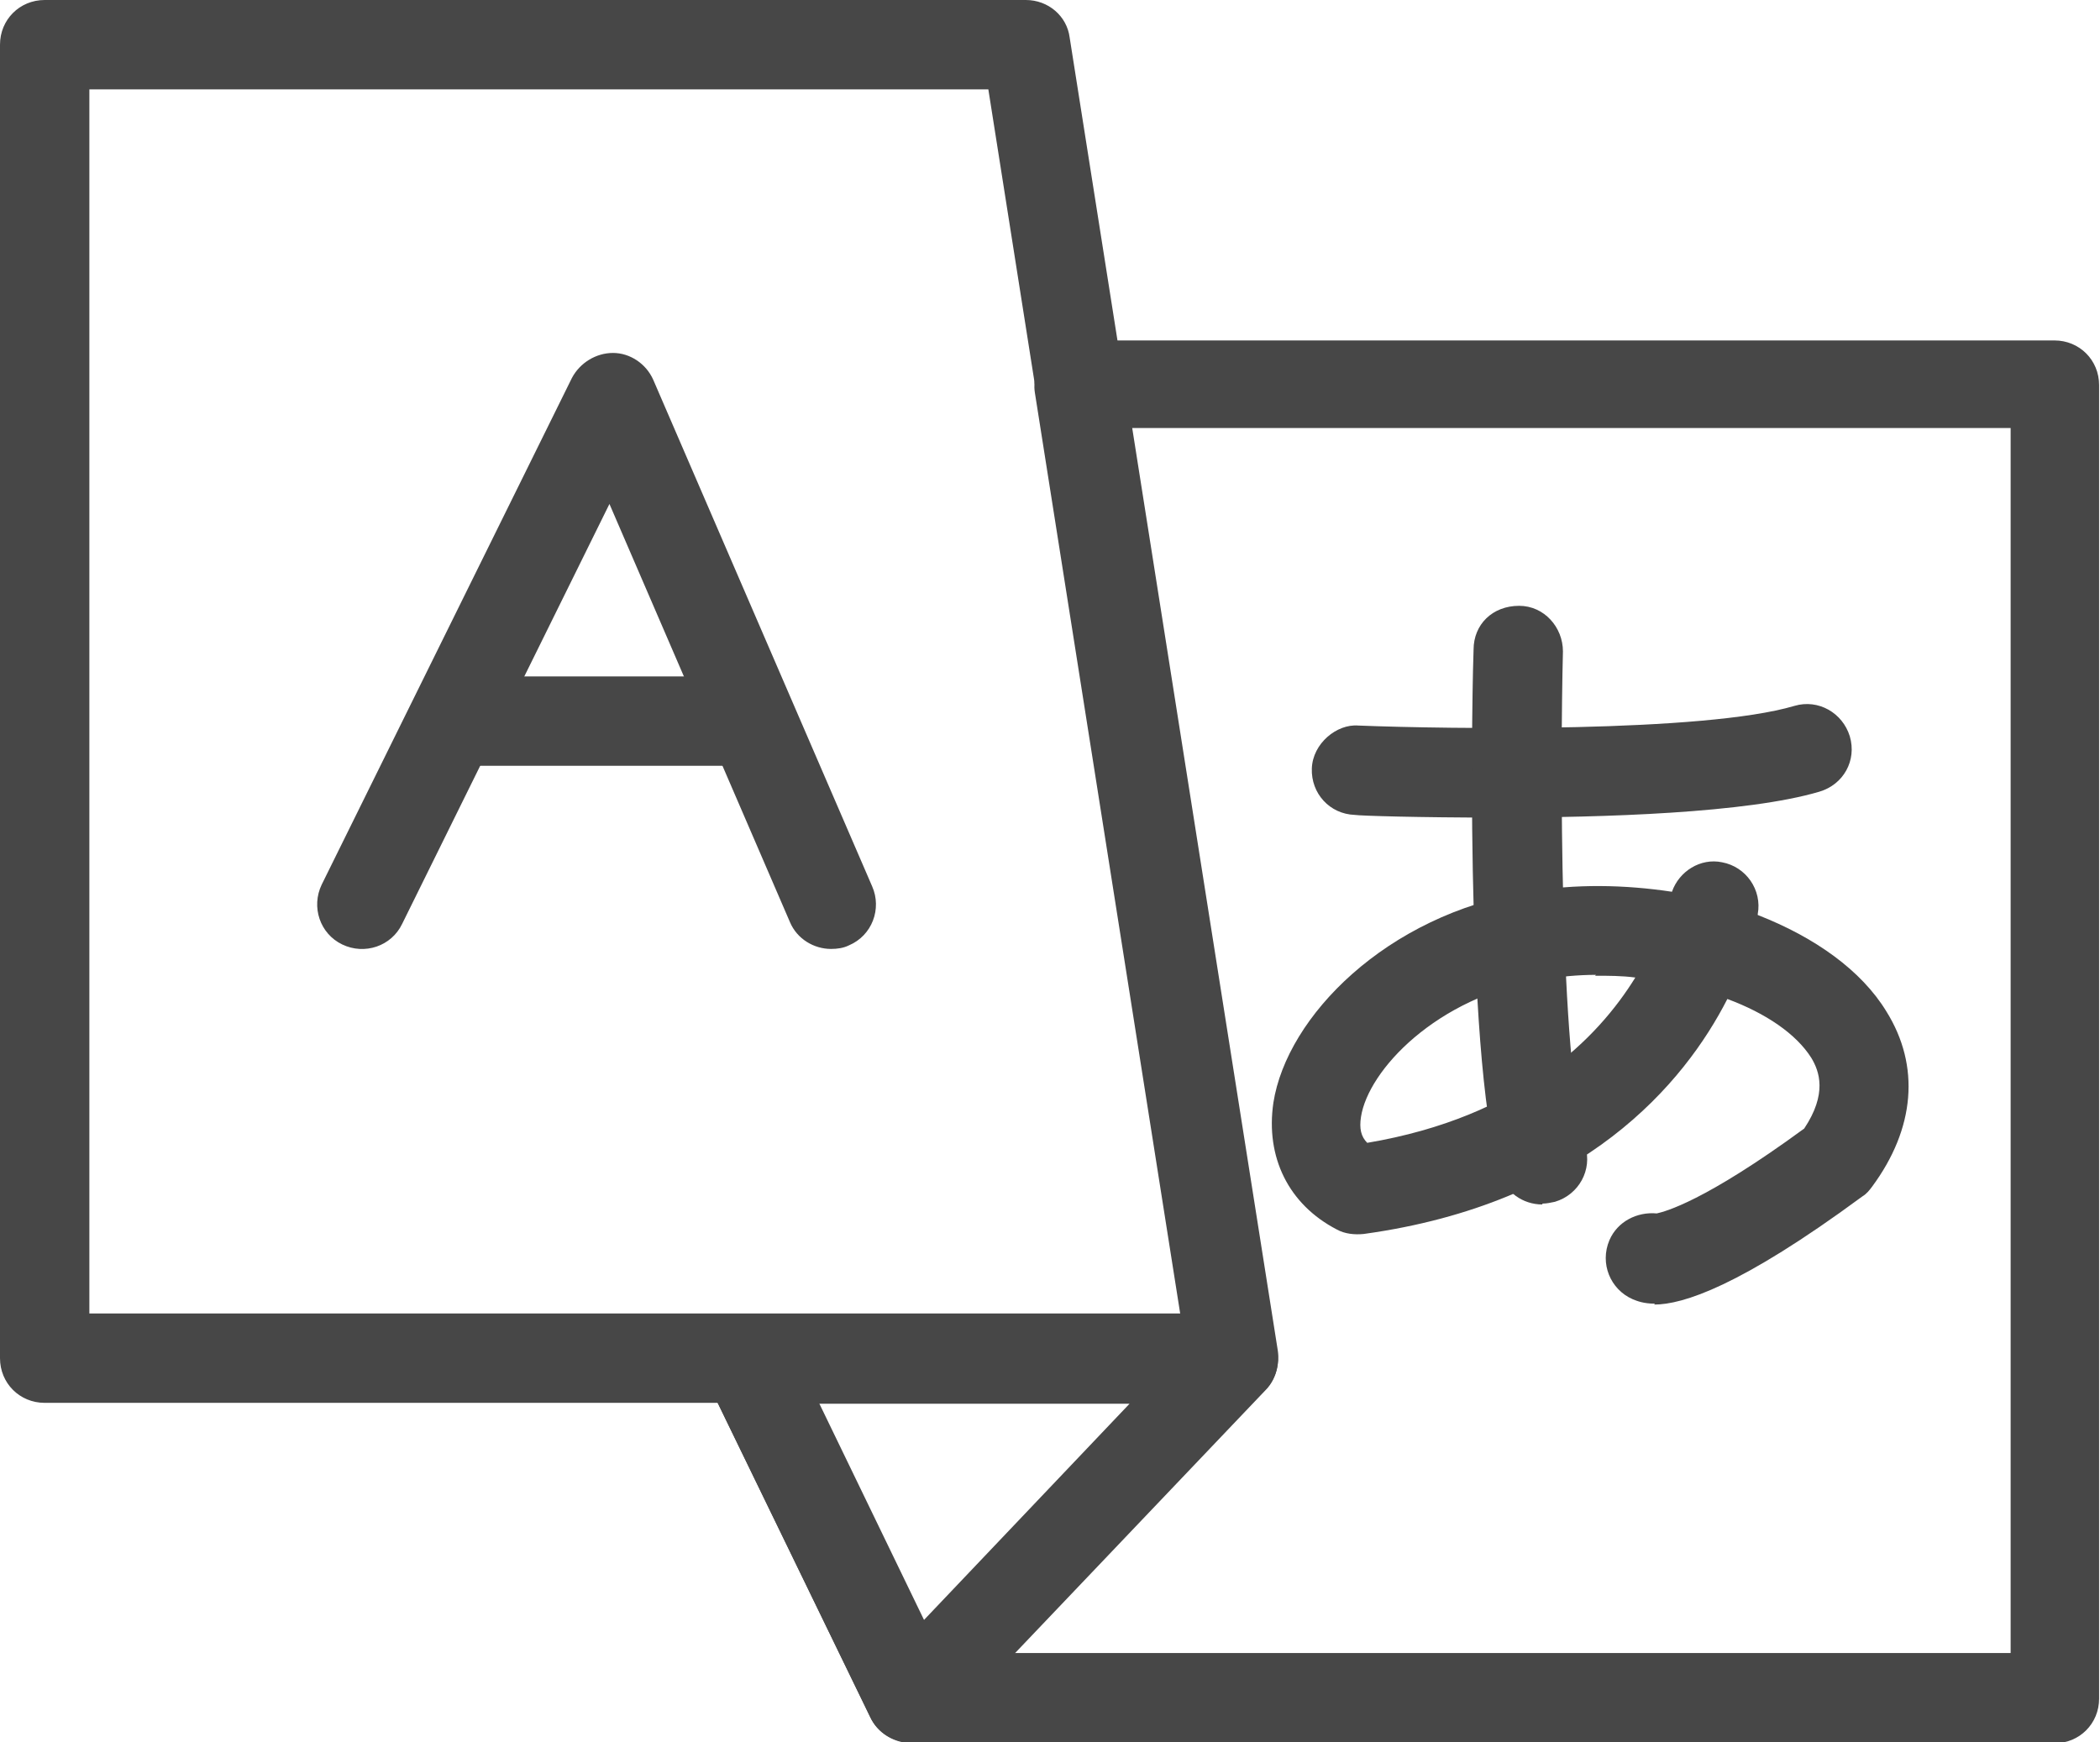
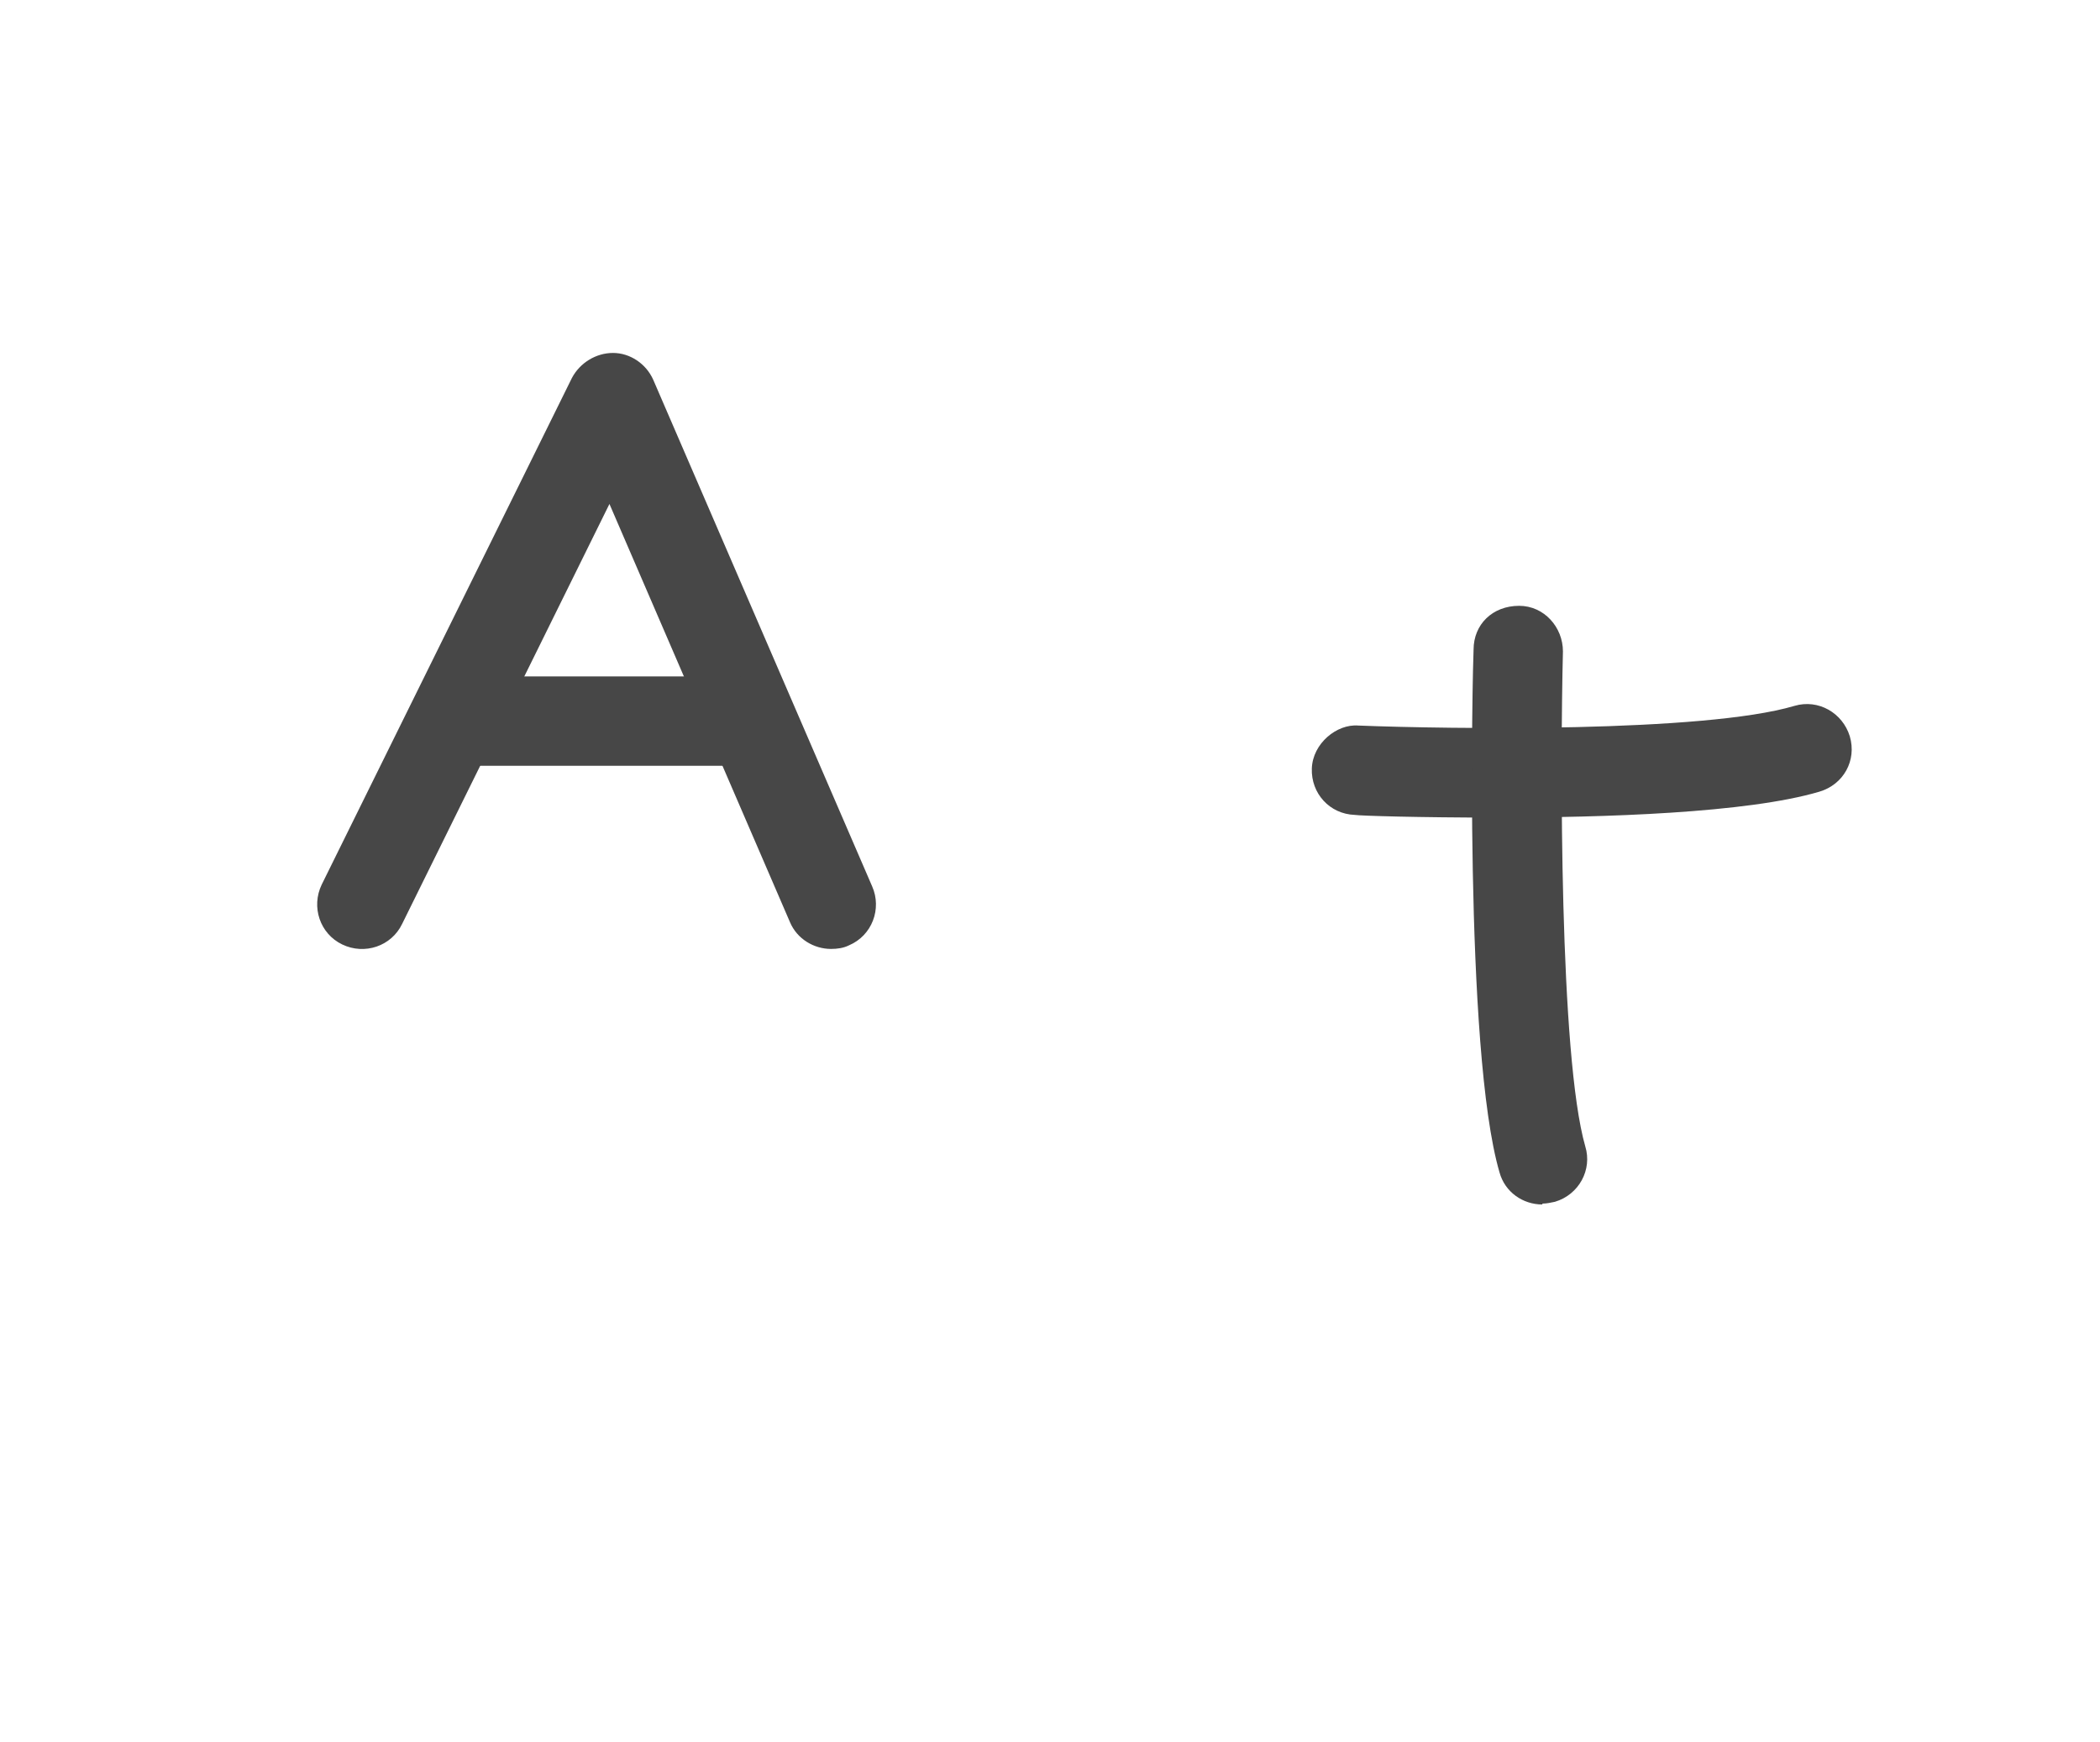
<svg xmlns="http://www.w3.org/2000/svg" id="_레이어_2" data-name="레이어 2" viewBox="0 0 23.5 19.5">
  <defs>
    <style>
      .cls-1 {
        fill: #474747;
        stroke-width: 0px;
      }
    </style>
  </defs>
  <g id="_레이어_" data-name="&amp;lt;레이어&amp;gt;">
    <g>
      <g>
-         <path class="cls-1" d="m10.19,19.5s-.05,0-.08,0c-.16-.03-.3-.13-.37-.28l-1.84-3.79c-.07-.15-.06-.34.03-.48.09-.15.25-.23.42-.23h5.45c.2,0,.38.12.46.3.08.18.04.4-.1.54l-3.61,3.79c-.1.1-.23.16-.36.16Zm-1.04-3.79l1.18,2.43,2.31-2.43h-3.49Z" />
-         <path class="cls-1" d="m13.81,15.7H.5c-.28,0-.5-.22-.5-.5V.5C0,.22.22,0,.5,0h10.98c.25,0,.46.18.49.42l2.32,14.7c.02.14-.02.29-.11.4-.1.11-.23.17-.38.17ZM1,14.7h12.22L11.06,1H1v13.7Z" />
-         <path class="cls-1" d="m23,19.5h-12.81c-.19,0-.37-.11-.45-.28l-1.84-3.79c-.07-.15-.06-.34.03-.48.09-.15.25-.23.42-.23h4.86l-1.63-10.33c-.02-.14.02-.29.11-.4.1-.11.23-.18.38-.18h10.92c.28,0,.5.22.5.5v14.7c0,.28-.22.5-.5.5Zm-12.5-1h12V4.79h-9.83l1.63,10.33c.02.14-.02.29-.11.4-.09.11-.23.17-.38.17h-4.65l1.35,2.79Z" />
-       </g>
+         </g>
      <g>
        <path class="cls-1" d="m9.3,10.62c-.19,0-.38-.11-.46-.3l-2.02-4.68-2.32,4.7c-.12.25-.42.35-.67.23-.25-.12-.35-.42-.23-.67l2.8-5.67c.09-.17.27-.28.46-.28.19,0,.37.12.45.3l2.45,5.67c.11.25,0,.55-.26.66-.06.03-.13.04-.2.04Z" />
        <path class="cls-1" d="m8.23,8.57h-3.12c-.28,0-.5-.22-.5-.5s.22-.5.5-.5h3.12c.28,0,.5.22.5.5s-.22.5-.5.5Z" />
      </g>
      <g>
        <path class="cls-1" d="m16.73,9.15c-.85,0-1.51-.02-1.57-.03-.28-.01-.49-.24-.48-.52.01-.28.28-.5.52-.48,1.01.04,3.87.08,4.88-.22.27-.08.54.08.62.34.08.27-.07.54-.34.62-.81.24-2.41.29-3.63.29Z" />
        <path class="cls-1" d="m17.26,13.48c-.22,0-.42-.14-.48-.36-.4-1.37-.3-5.67-.29-5.85,0-.28.21-.49.51-.49.28,0,.49.24.49.51-.03,1.2-.04,4.53.25,5.54.08.26-.07.54-.34.62-.05.01-.09.02-.14.02Z" />
-         <path class="cls-1" d="m18.52,14.59c-.13,0-.2-.03-.25-.05-.25-.11-.37-.4-.26-.66.09-.21.31-.32.53-.3.09-.02.53-.13,1.65-.95.26-.39.17-.64.08-.79-.17-.27-.51-.5-.94-.66-.48.94-1.6,2.29-4.07,2.63-.1.01-.21,0-.3-.05-.54-.28-.8-.81-.71-1.42.15-.96,1.26-2.1,2.85-2.36.53-.09,1.08-.08,1.61,0,.08-.23.32-.38.56-.33.27.05.45.31.4.58,0,0,0,0,0,.01.64.25,1.16.62,1.44,1.08.38.61.32,1.31-.16,1.96-.03.04-.06.08-.11.11-1.37,1.01-2.01,1.21-2.33,1.21Zm-.66-3.68c-.2,0-.4.02-.6.05-1.19.2-1.95,1.02-2.03,1.54-.02.13,0,.22.07.29,1.72-.29,2.58-1.17,3-1.85-.15-.02-.3-.02-.45-.02Z" />
      </g>
    </g>
  </g>
</svg>